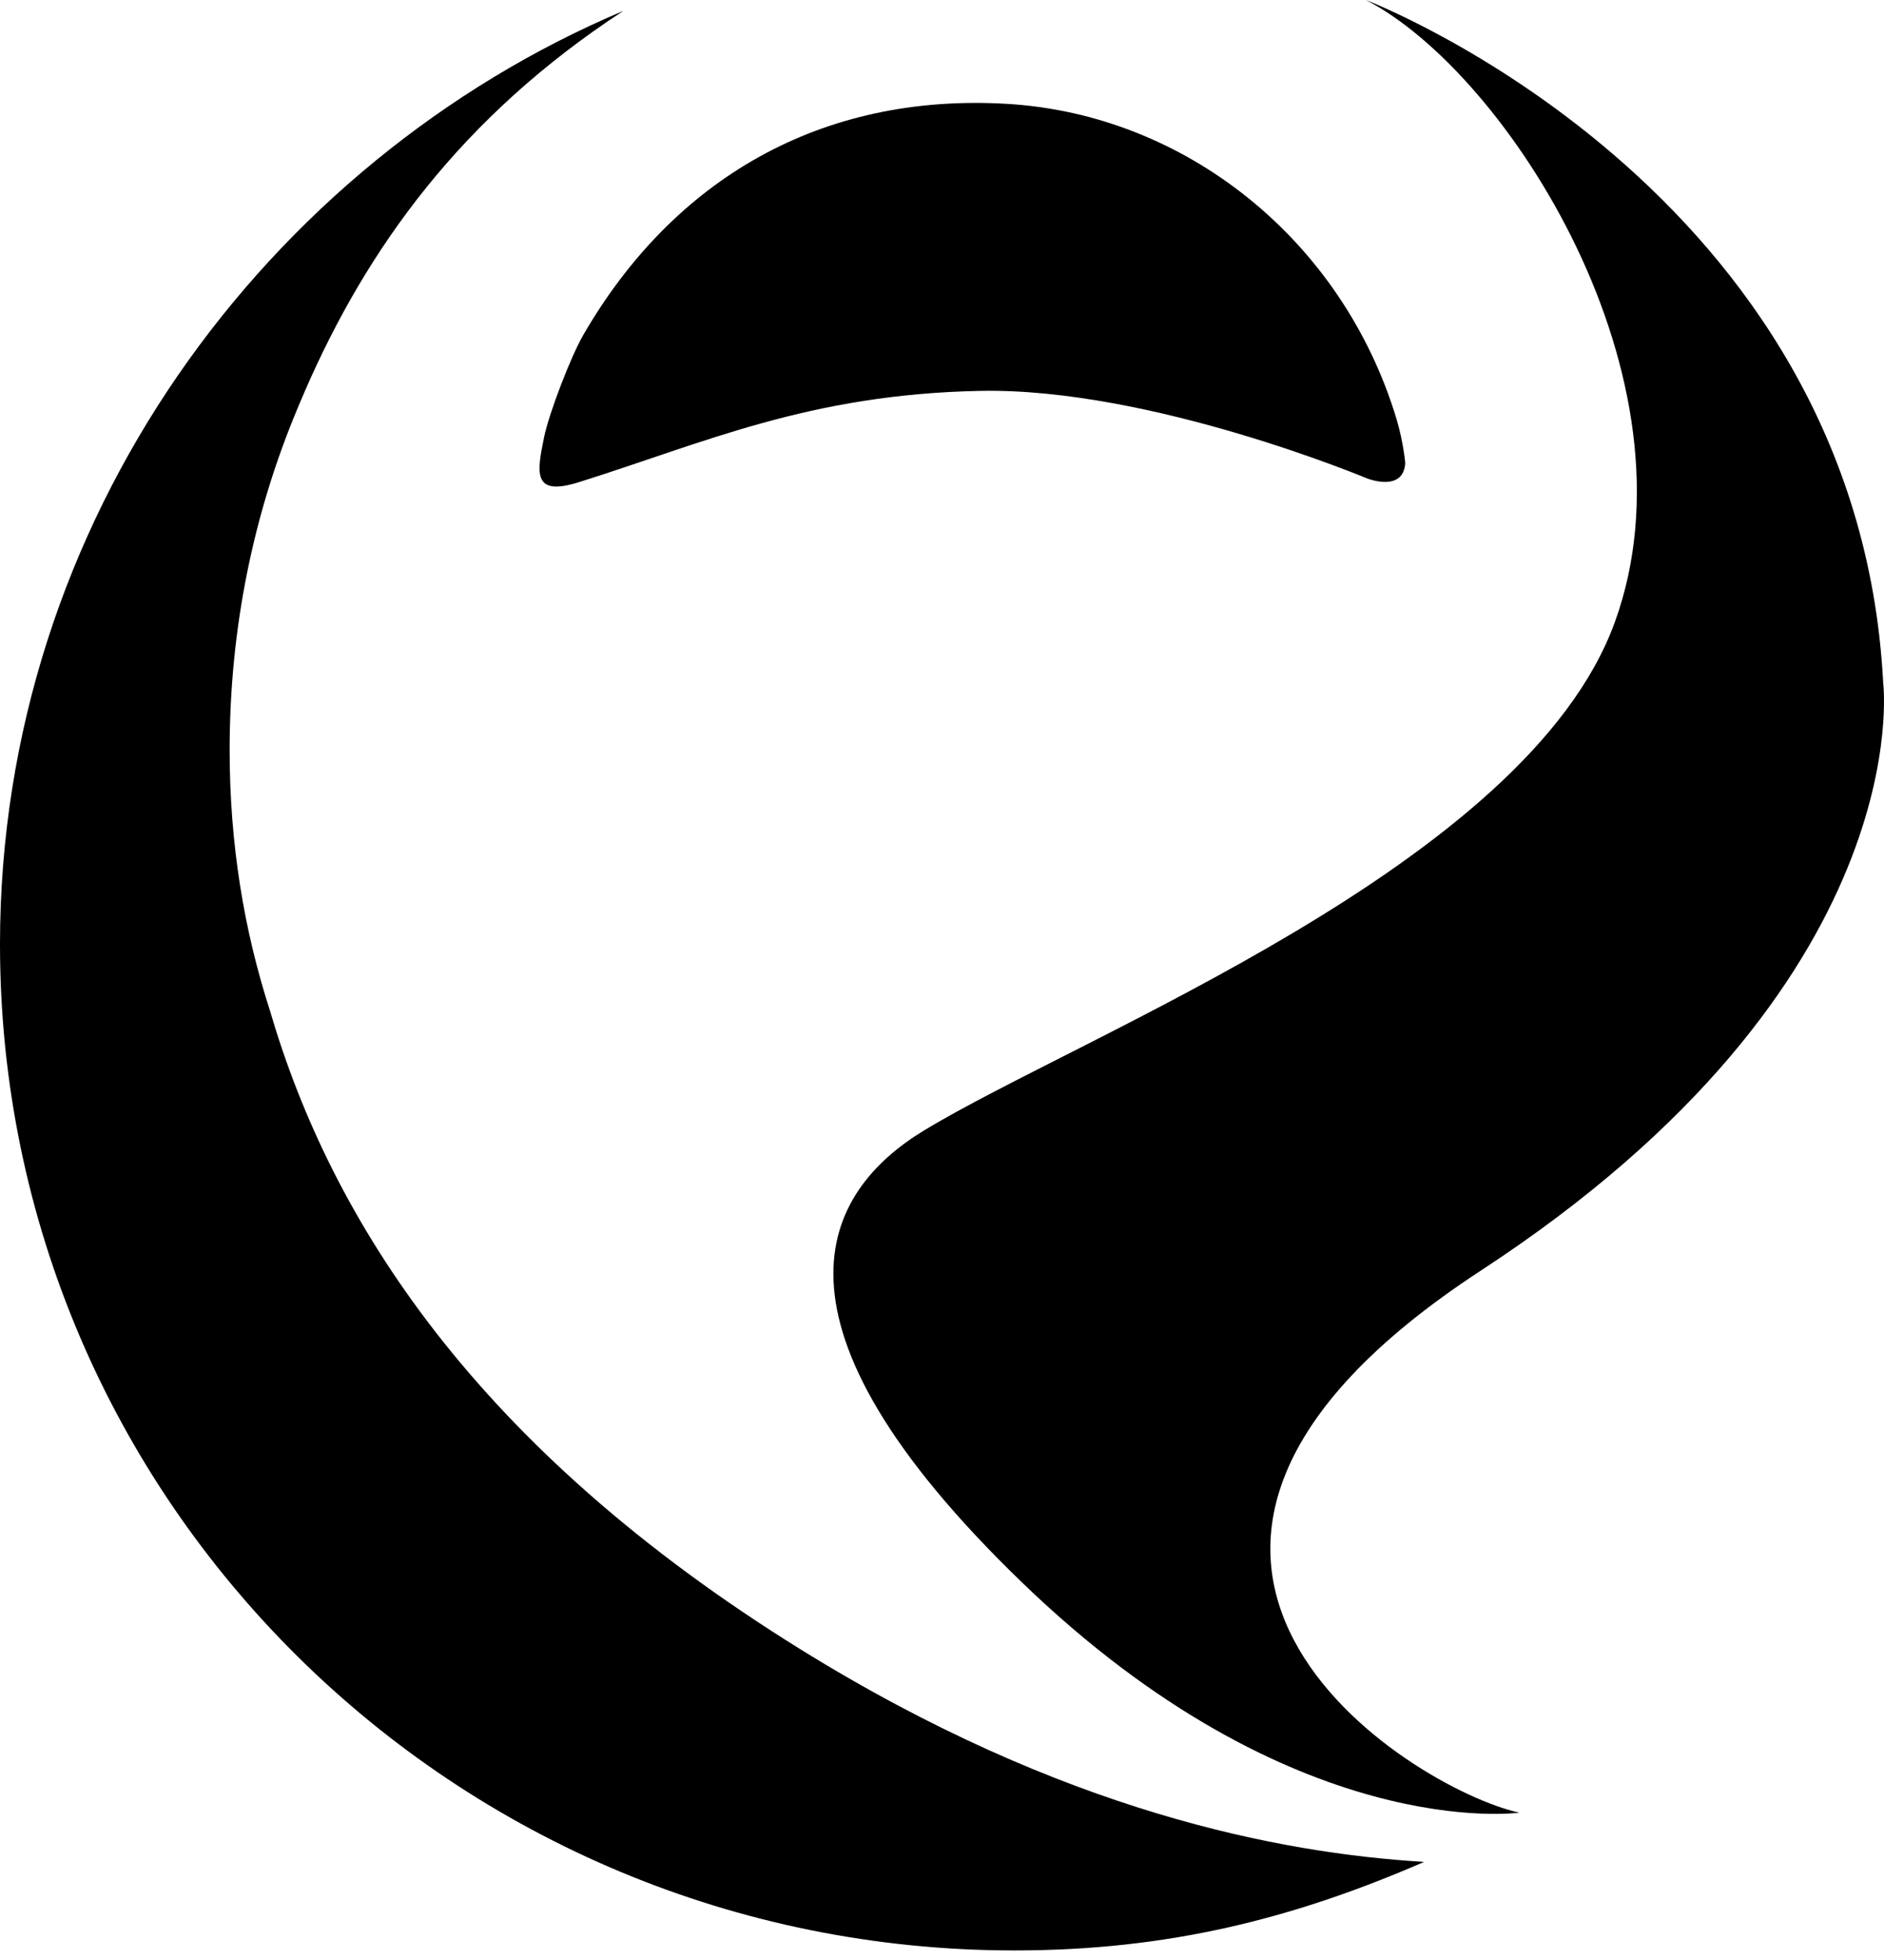
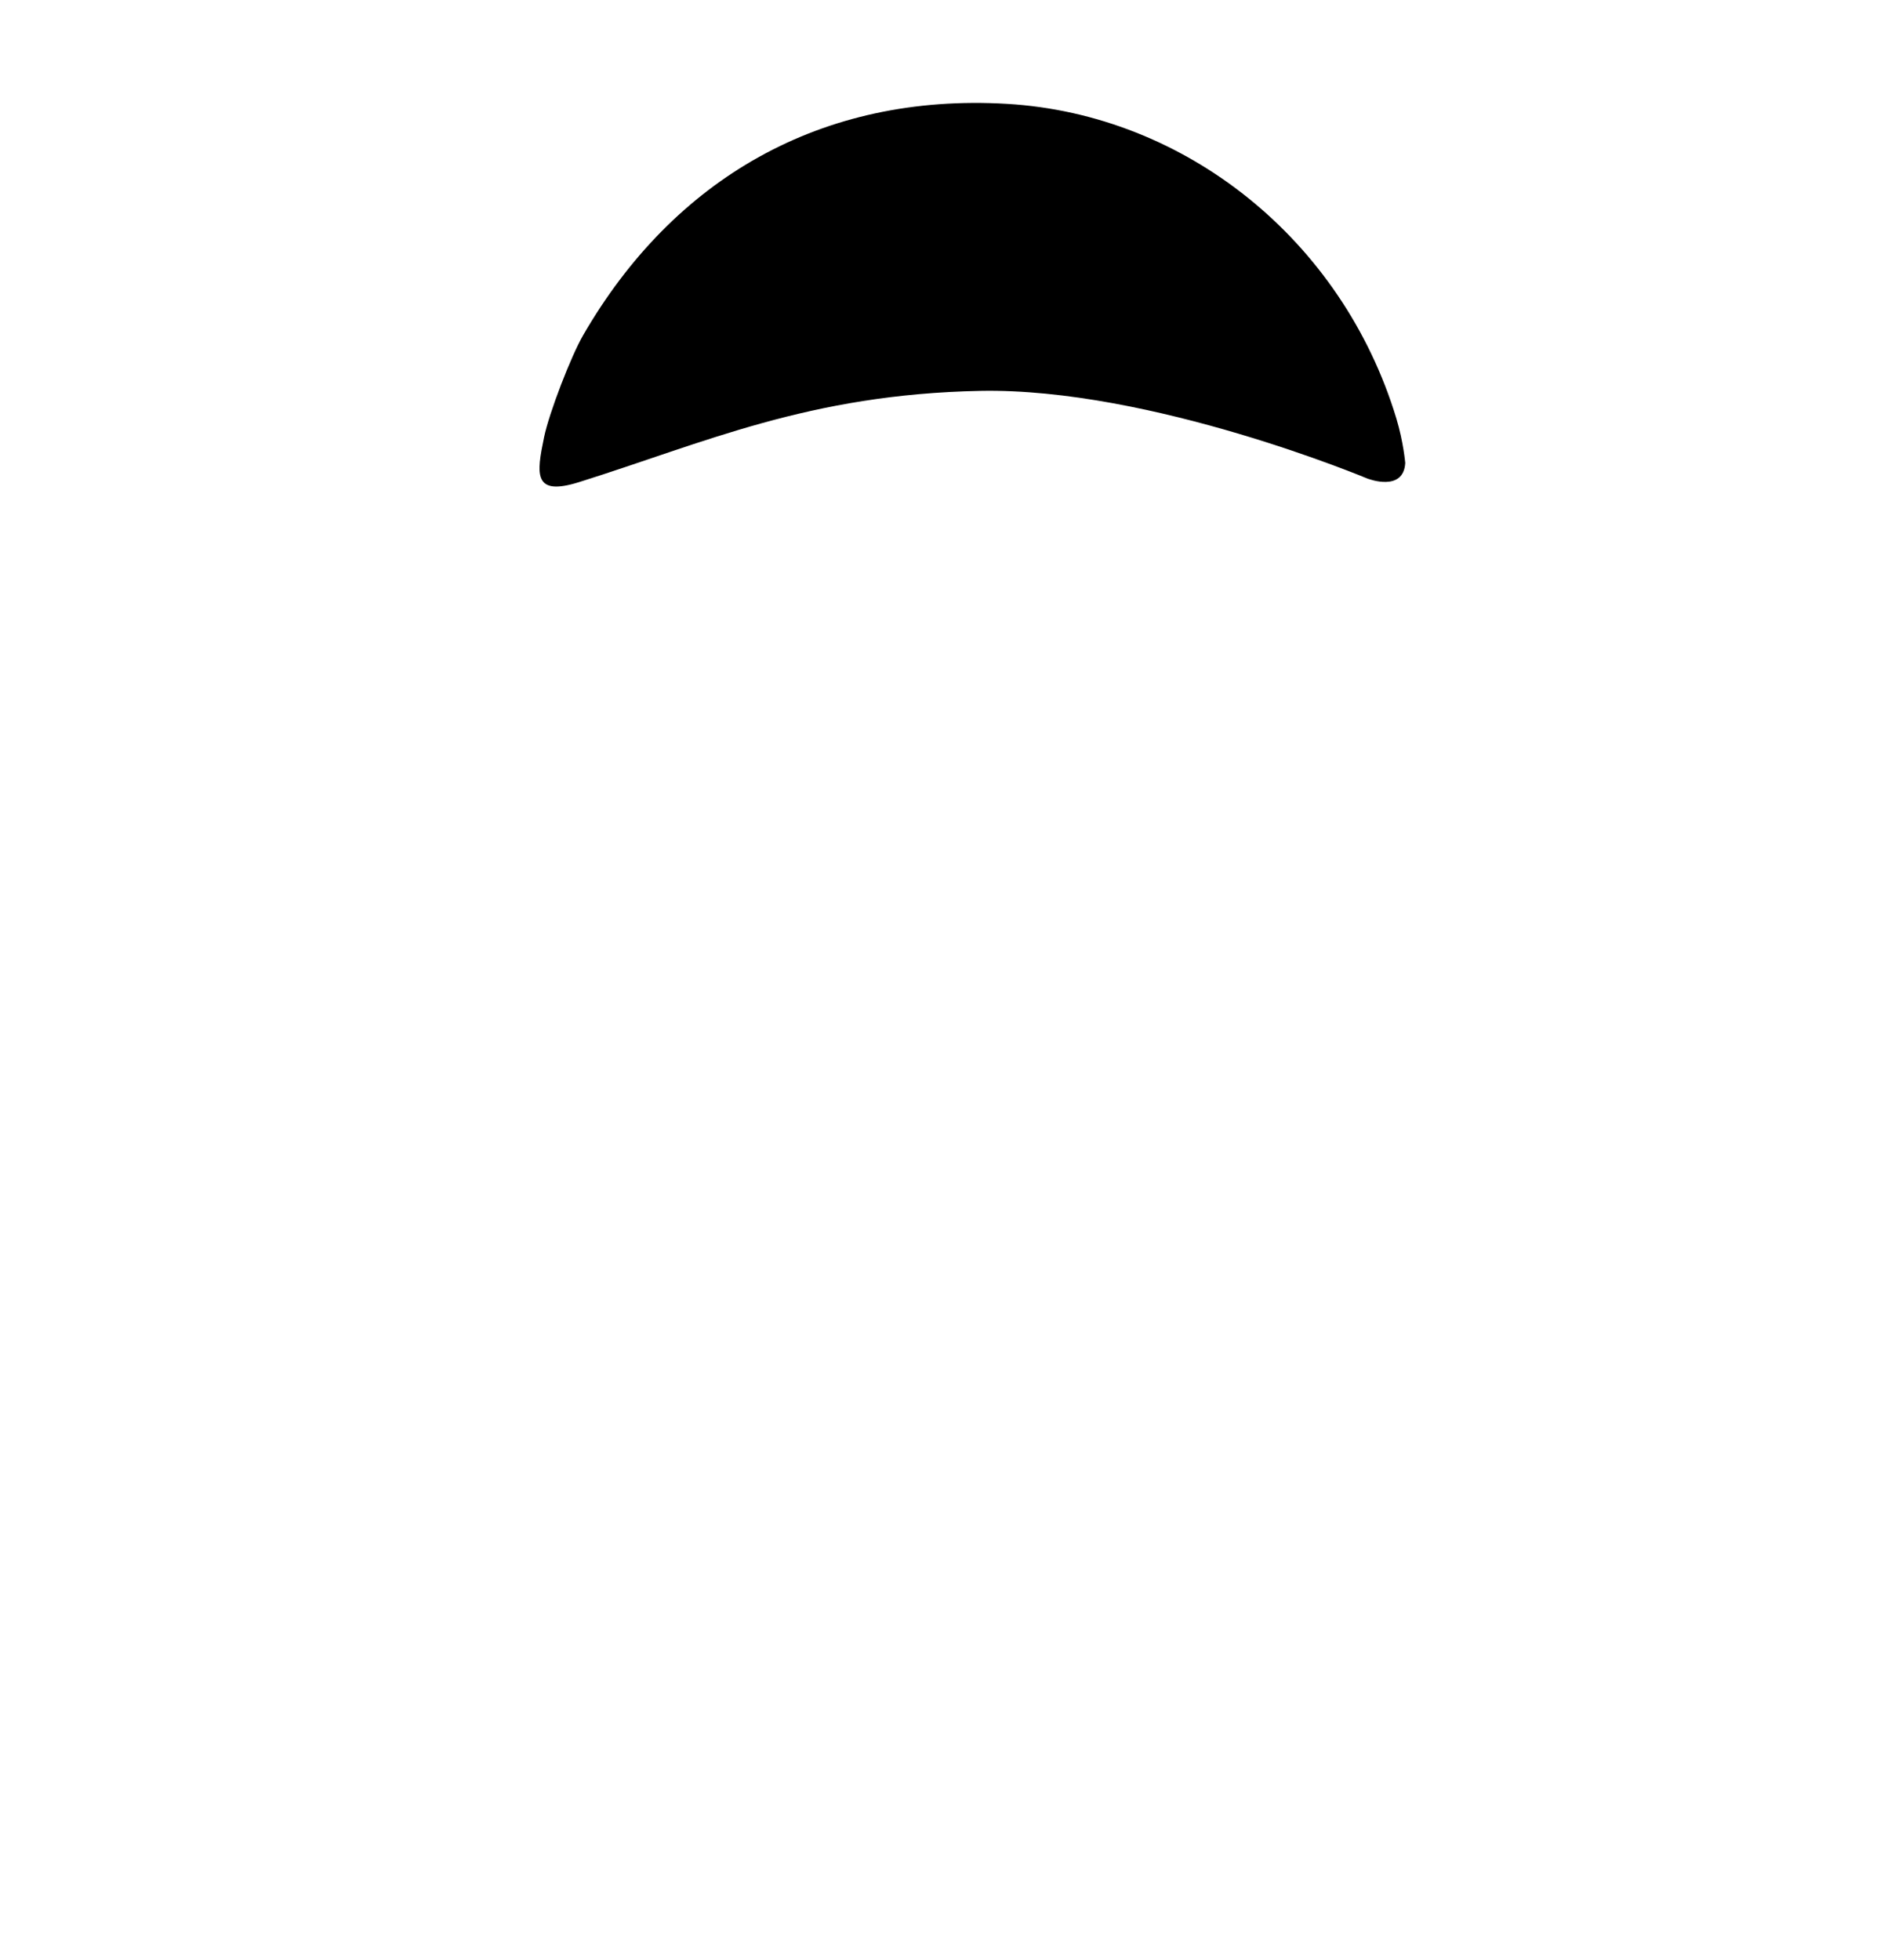
<svg xmlns="http://www.w3.org/2000/svg" width="100" height="104" viewBox="0 0 100 104" fill="none">
-   <path d="M75.529 98.79C68.023 98.333 56.449 96.169 42.492 87.517C25.205 76.795 17.575 64.725 14.327 53.621C12.954 49.376 12.189 44.787 12.189 39.808C12.189 33.3 13.468 27.231 15.769 21.726C15.876 21.462 15.995 21.193 16.108 20.929C16.127 20.879 16.151 20.829 16.17 20.779C19.475 13.18 24.478 6.201 33.087 0.577C14.195 8.559 0 27.601 0 50.104C0 79.679 24.158 103.493 53.841 103.493C61.998 103.493 68.657 101.806 75.585 98.797C75.566 98.797 75.554 98.797 75.535 98.797L75.529 98.79Z" fill="black" />
-   <path d="M80.645 96.182C80.645 96.182 68.663 97.881 54.255 83.974C39.846 70.067 43.708 63.227 49.032 59.992C57.389 54.913 81.034 45.897 85.711 33.018C90.389 20.139 80.043 3.894 72.5 0C72.5 0 98.59 9.963 99.957 36.228C99.957 36.228 101.969 52.154 78.607 67.415C55.245 82.676 74.839 94.903 80.639 96.182H80.645Z" fill="black" />
  <path d="M72.644 25.413C72.644 25.413 74.5 26.115 74.588 24.566C74.588 24.566 74.494 23.456 74.118 22.209C71.24 12.709 62.907 6.069 53.452 5.511C43.583 4.928 35.752 9.493 30.955 17.782C30.303 18.91 29.149 21.901 28.88 23.193C28.472 25.162 28.297 26.347 30.736 25.582C37.394 23.494 42.937 20.923 52.016 20.741C61.095 20.559 72.644 25.419 72.644 25.419V25.413Z" fill="black" />
</svg>